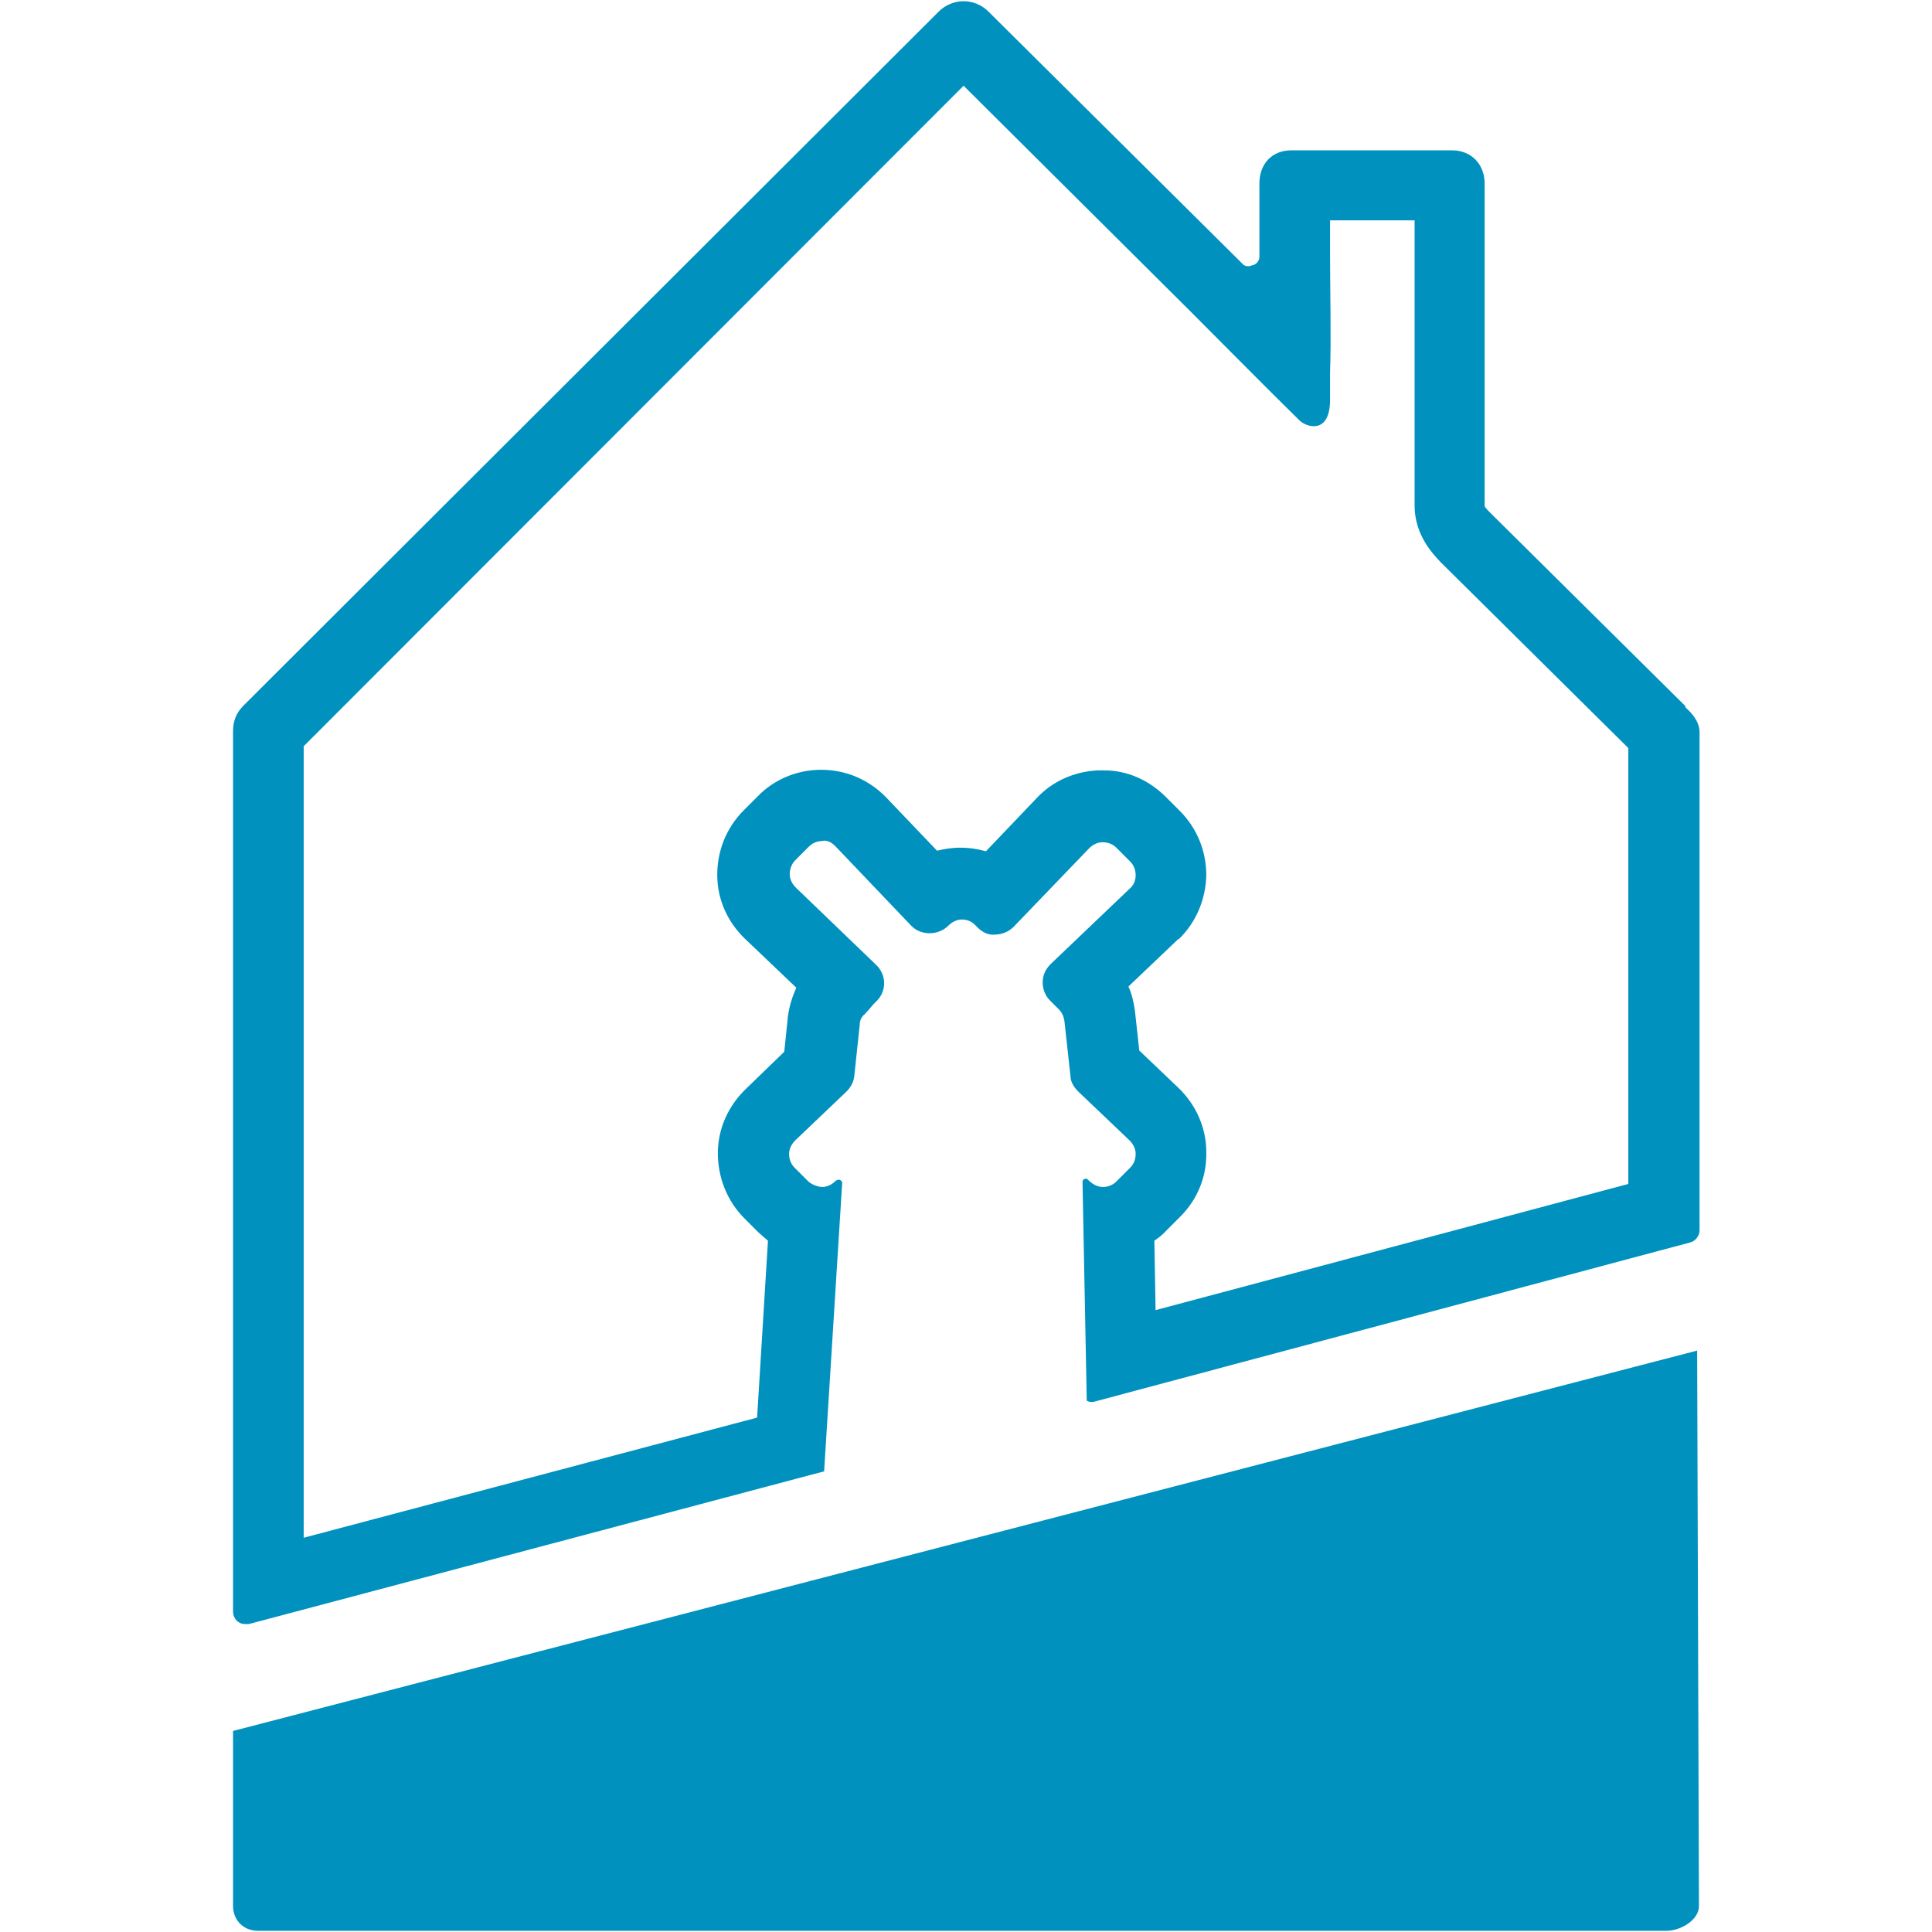
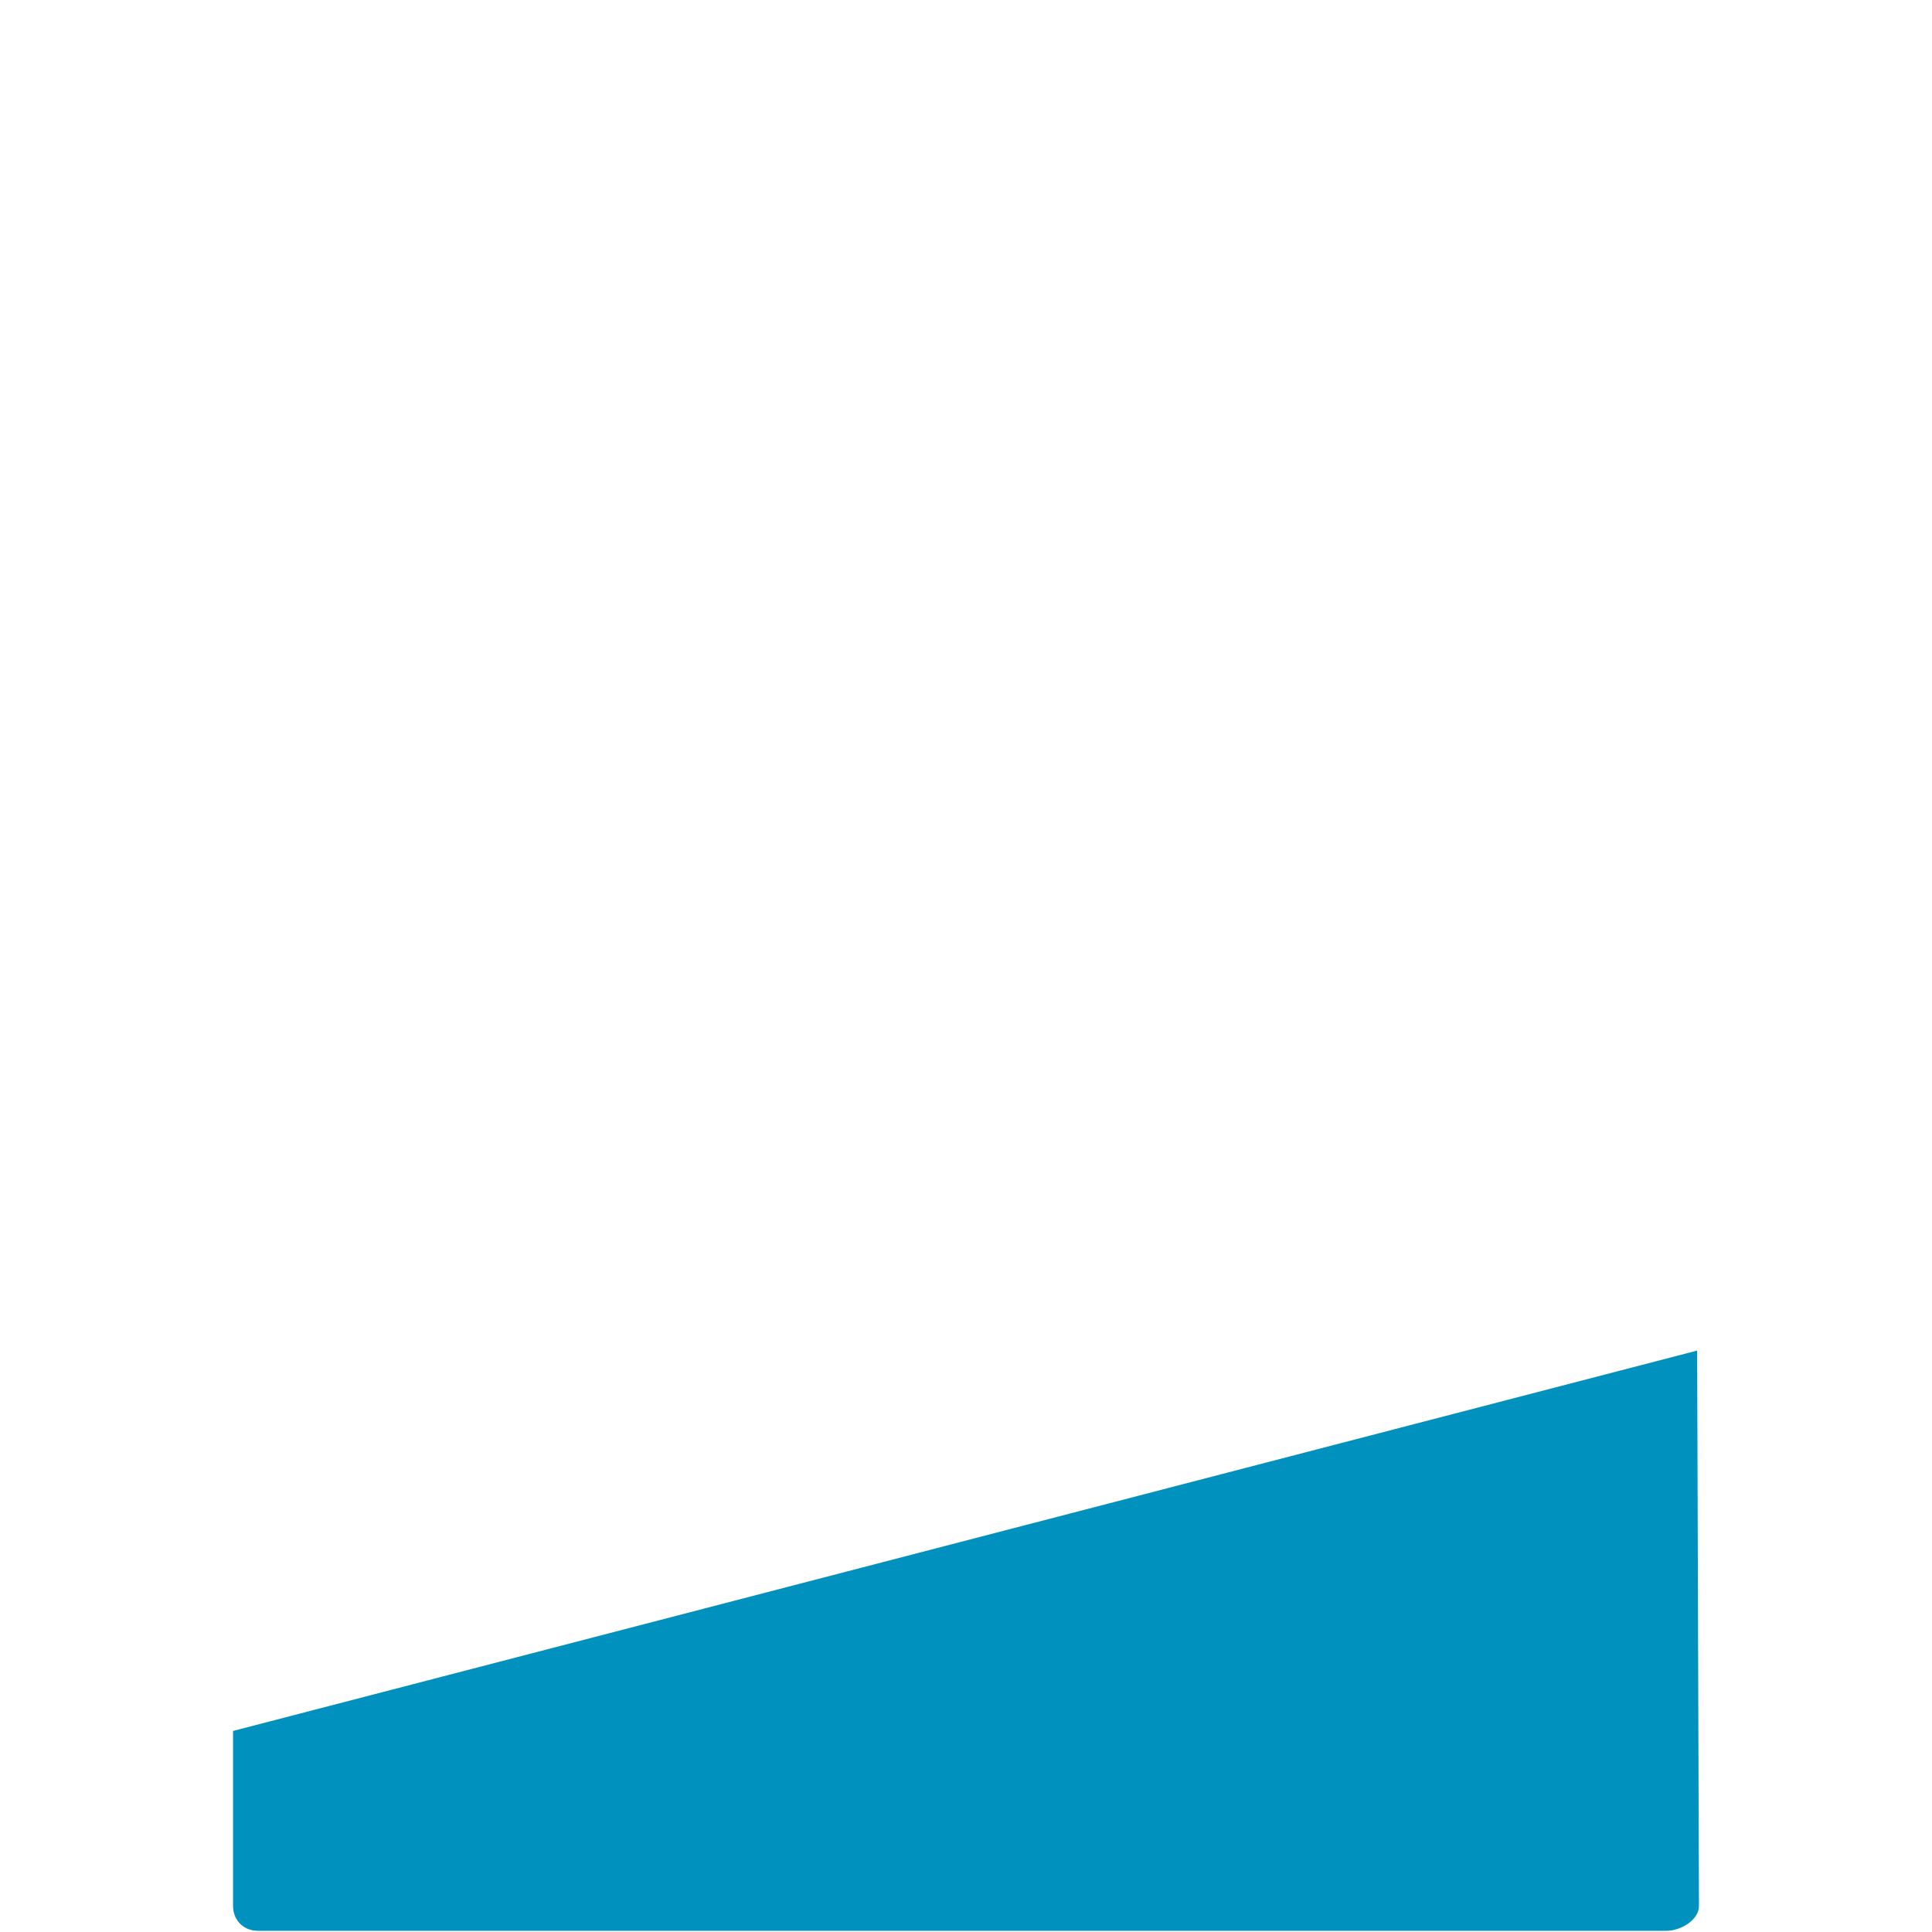
<svg xmlns="http://www.w3.org/2000/svg" version="1.1" width="32" height="32">
  <svg id="SvgjsSvg1015" viewBox="0 0 32 32">
    <defs>
      <style>.cls-1{fill:#0091be;}.cls-2{fill:#0091be;}</style>
    </defs>
    <path class="cls-2" d="M3.86,28.67v2.9c0,.23.17.41.41.41h23.33c.24,0,.54-.18.54-.41l-.03-9.2L3.86,28.67Z" />
-     <path class="cls-1" d="M27.91,11.69l-3.23-3.2c-.07-.07-.09-.1-.09-.11V3.04c0-.32-.22-.55-.54-.55h-2.66c-.32,0-.53.22-.53.55v1.21c0,.09-.07.13-.1.14-.02,0-.05.02-.08.02-.04,0-.08-.01-.11-.05L16.37.19c-.11-.11-.26-.17-.41-.17s-.3.06-.41.17L4.03,11.69c-.11.11-.17.25-.17.41v14.59c0,.07.03.13.08.17.04.03.08.04.13.04.02,0,.04,0,.05,0l9.53-2.53.3-4.79s-.02-.03-.04-.04c-.01,0-.05,0-.07.02-.06.06-.14.1-.22.1-.06,0-.16-.03-.23-.09l-.23-.23c-.06-.06-.09-.14-.09-.23,0-.08.04-.16.1-.22l.85-.81c.07-.07.12-.16.13-.26l.09-.85c0-.07.03-.13.08-.17.04-.04.09-.1.15-.17l.06-.06c.16-.17.15-.43-.02-.59l-1.33-1.28c-.06-.06-.1-.14-.1-.22s.03-.17.09-.23l.23-.23c.06-.06.14-.09.22-.09.06-.02.15.01.23.1l1.24,1.3c.16.17.45.17.62,0,.06-.06.14-.1.22-.1.09,0,.16.03.22.09l.04.04c.09.09.19.13.28.12.13,0,.24-.05.32-.13l1.25-1.3c.06-.06.14-.1.22-.1.09,0,.17.03.23.09l.23.23c.06.06.09.14.09.23,0,.09-.04.17-.1.22l-1.31,1.25c-.08.08-.13.18-.13.3,0,.11.04.22.12.3l.15.15c.05.05.08.12.09.19l.1.91c0,.1.06.19.13.26l.85.81c.06.06.1.14.1.22,0,.09-.03.17-.09.23l-.23.23c-.06.06-.14.09-.22.09-.1,0-.18-.05-.25-.12-.01-.02-.04-.02-.06-.01-.02,0-.03.03-.03.05l.07,3.62s.04.02.06.02c.02,0,.04,0,.05,0l9.88-2.64c.09-.02.16-.11.16-.2v-8.25c0-.18-.13-.32-.23-.41ZM19.52,15.56c.29-.28.45-.66.46-1.06,0-.4-.15-.78-.44-1.07l-.23-.23c-.28-.28-.64-.44-1.02-.44-.04,0-.07,0-.11,0-.39.02-.75.18-1.01.46l-.84.88c-.14-.04-.28-.06-.43-.06h0c-.13,0-.25.02-.38.05l-.84-.88c-.28-.29-.66-.46-1.08-.46-.4,0-.78.16-1.05.44l-.23.23c-.29.29-.44.67-.44,1.07,0,.41.17.78.46,1.06l.85.81c-.07.15-.12.32-.14.48l-.06.58-.64.62c-.29.28-.46.66-.46,1.06,0,.4.15.79.44,1.08l.23.23s.1.09.16.14l-.18,2.93-7.51,1.99v-13.11L15.96,1.42l3.79,3.77c.15.15,1.29,1.3,1.77,1.77.12.12.51.24.51-.34,0-.24,0-.33,0-.46.02-.54,0-1.37,0-1.91v-.6h1.4v4.72c0,.5.31.81.43.94l3.11,3.08v7.22l-7.83,2.09-.02-1.15c.07-.05.14-.1.2-.17l.23-.23c.29-.29.44-.67.43-1.07,0-.4-.17-.78-.46-1.06l-.65-.62-.07-.64c-.02-.15-.05-.29-.11-.42l.83-.79Z" />
  </svg>
  <style>@media (prefers-color-scheme: light) { :root { filter: none; } }
@media (prefers-color-scheme: dark) { :root { filter: contrast(0.385) brightness(4.5); } }
</style>
</svg>